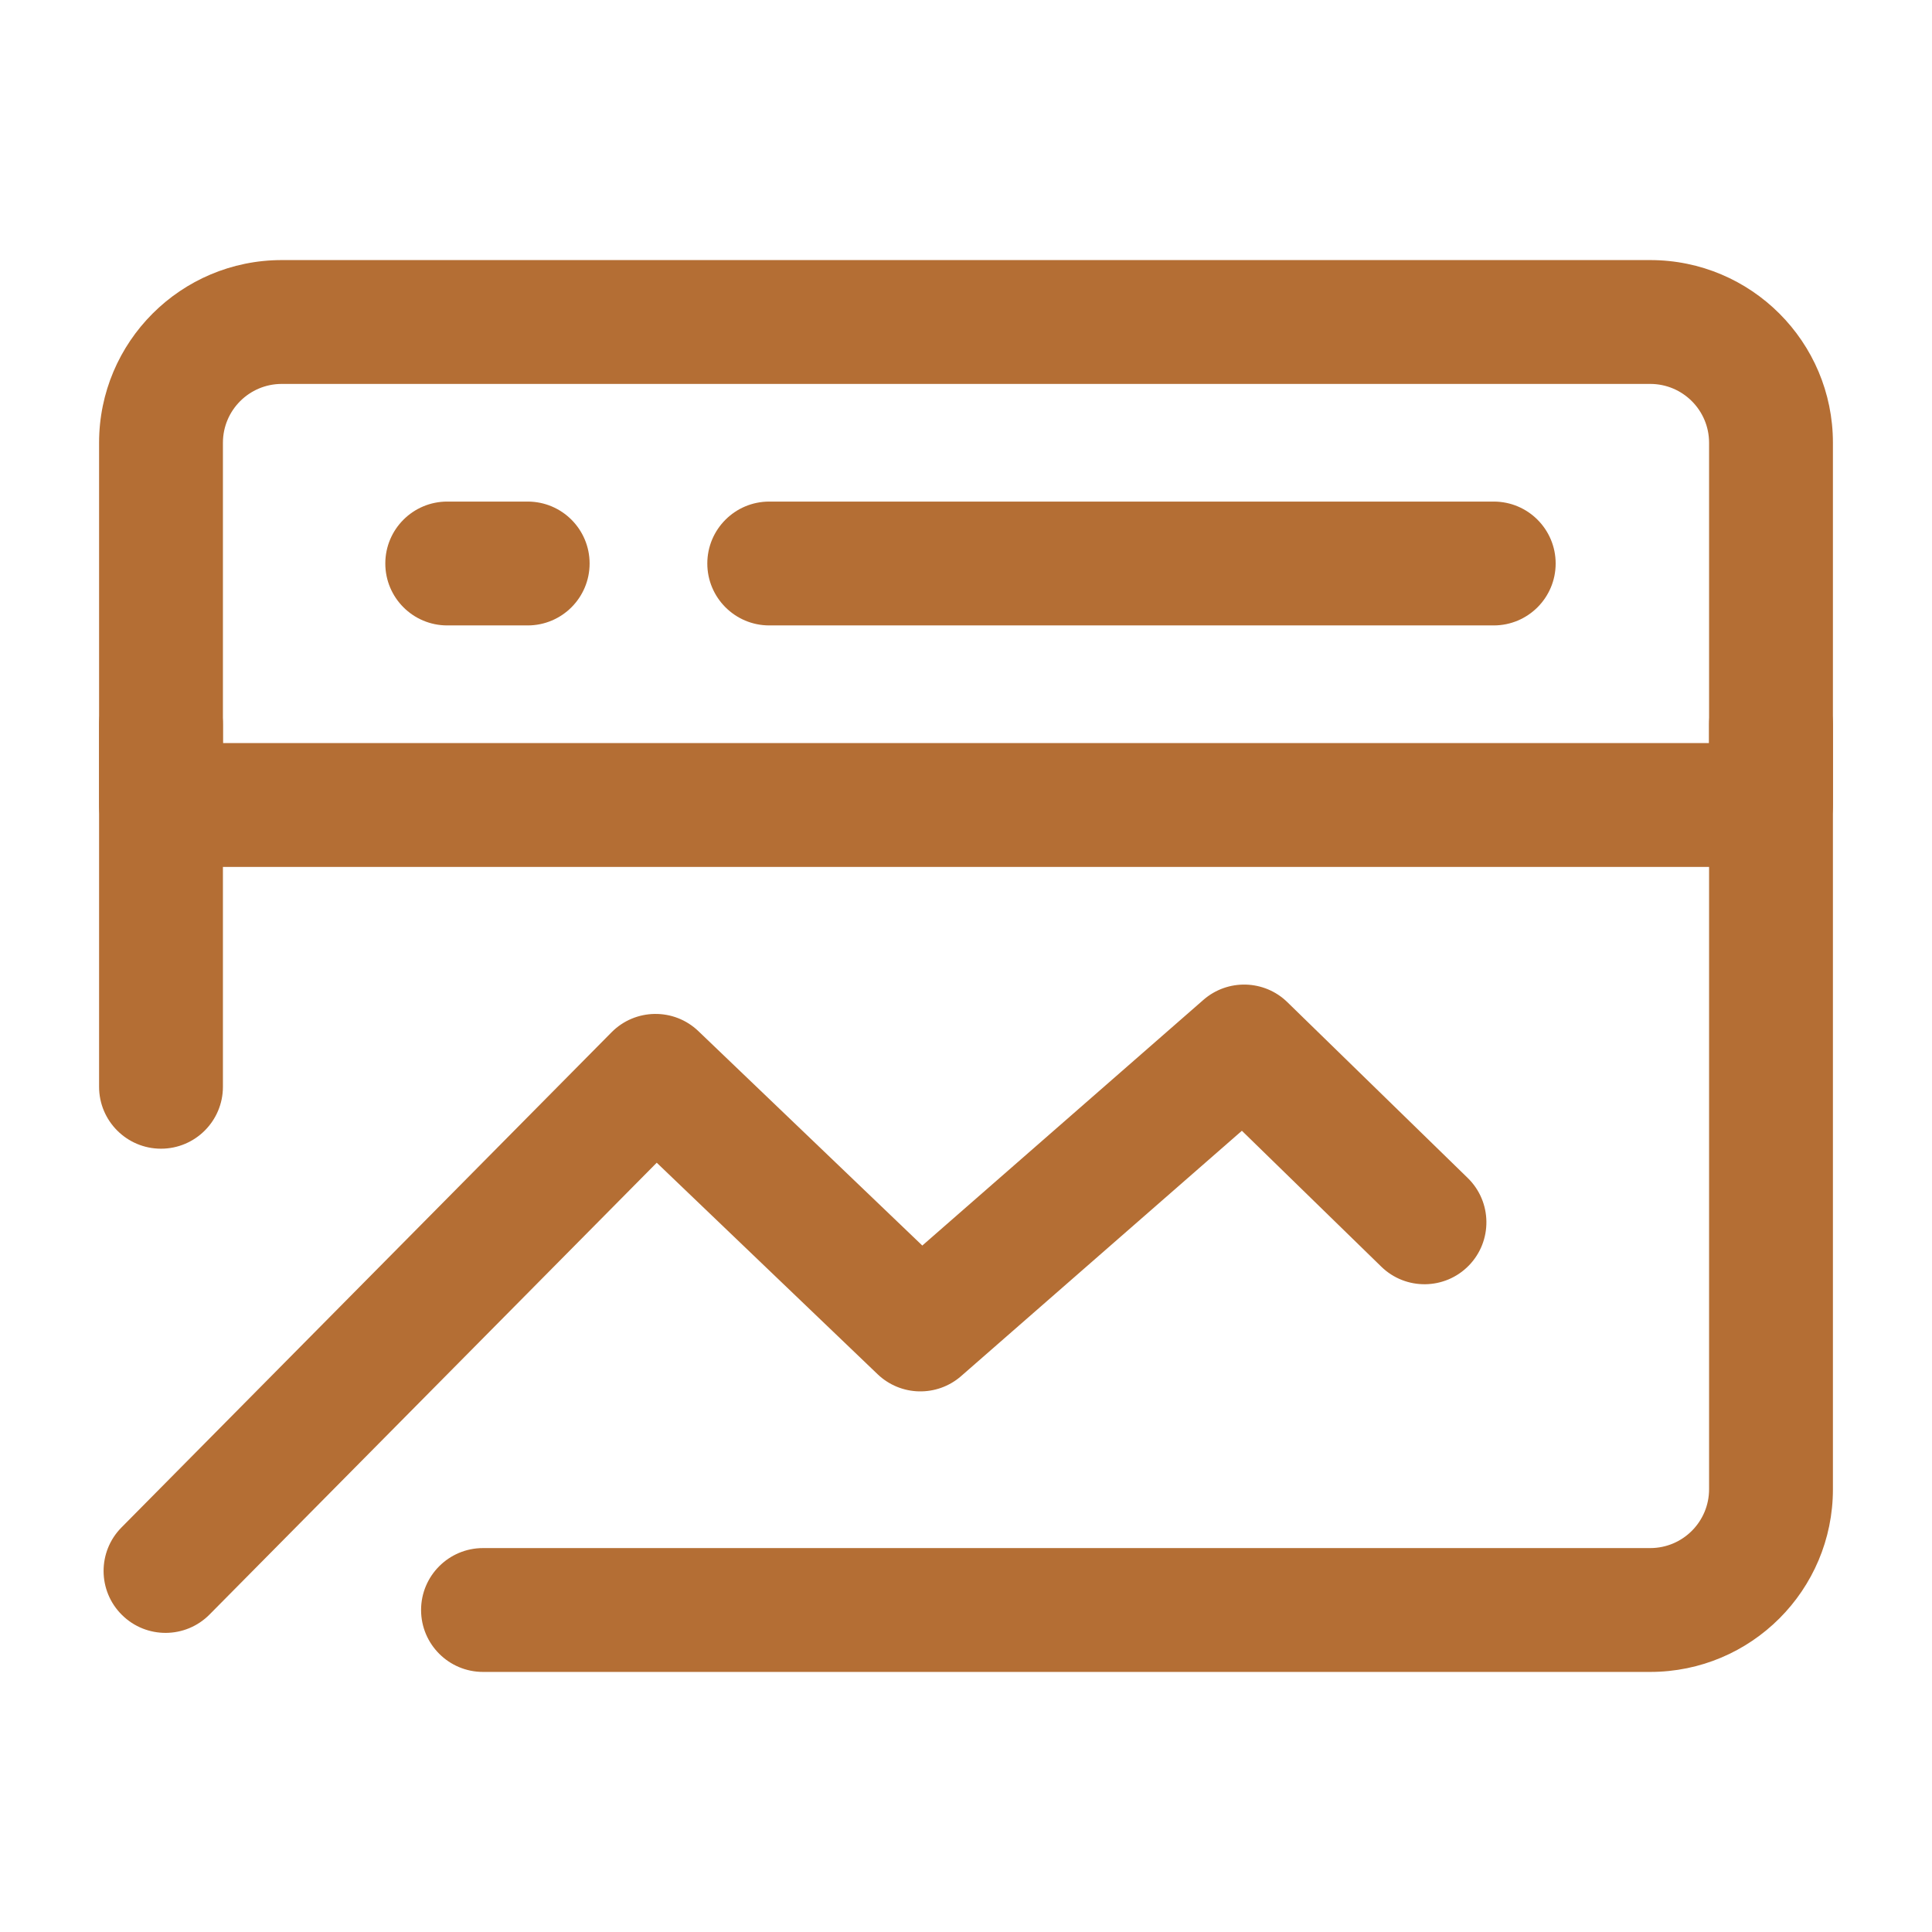
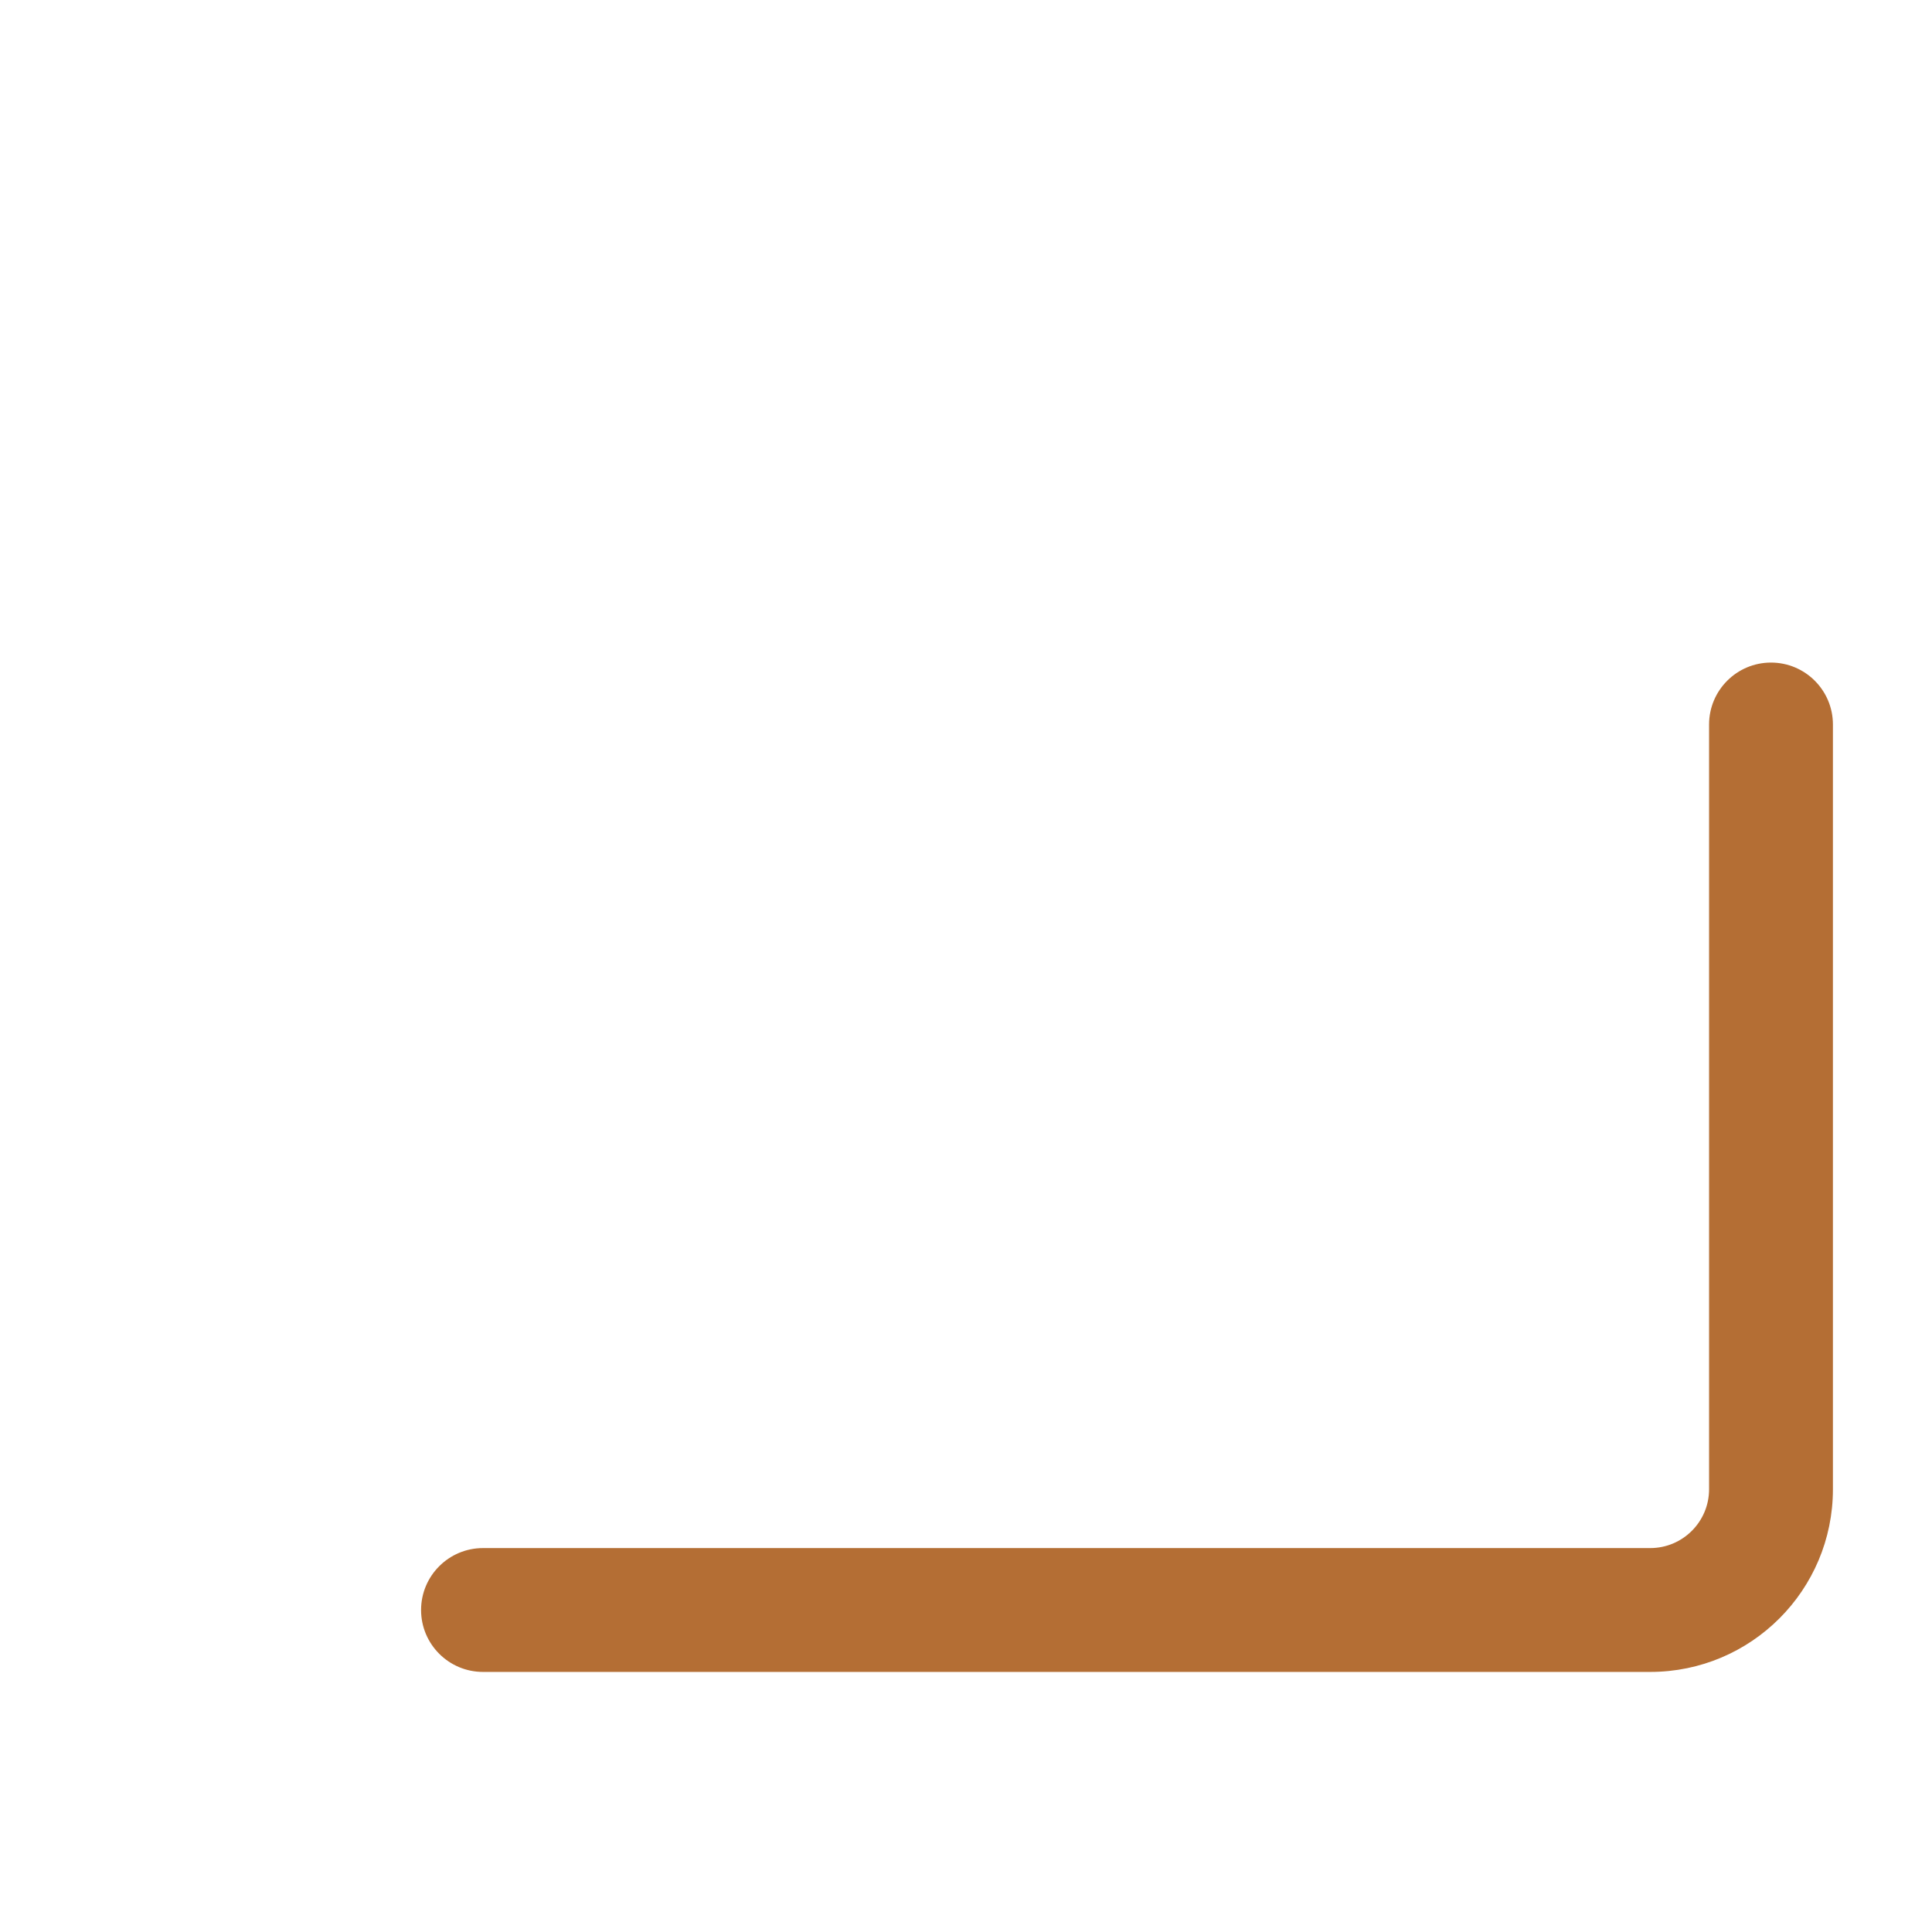
<svg xmlns="http://www.w3.org/2000/svg" width="39" height="39" viewBox="0 0 39 39" fill="none">
-   <path fill-rule="evenodd" clip-rule="evenodd" d="M2 8.938C2 6.901 3.651 5.25 5.688 5.25H33.312C35.349 5.25 37 6.901 37 8.938V16.25C37 16.94 36.44 17.5 35.75 17.5H3.25C2.56 17.5 2 16.94 2 16.25V8.938ZM5.688 7.75C5.032 7.75 4.5 8.282 4.5 8.938V15H34.5V8.938C34.5 8.282 33.968 7.75 33.312 7.75H5.688Z" fill="#B46E34" />
-   <path fill-rule="evenodd" clip-rule="evenodd" d="M24.292 20.184C24.783 19.755 25.521 19.775 25.987 20.23L29.628 23.779C30.122 24.261 30.132 25.052 29.65 25.547C29.168 26.041 28.377 26.051 27.883 25.569L25.069 22.826L19.402 27.778C18.915 28.204 18.183 28.188 17.715 27.74L13.257 23.471L4.23 32.591C3.744 33.082 2.953 33.086 2.462 32.6C1.971 32.115 1.967 31.323 2.453 30.833L12.345 20.838C12.825 20.353 13.606 20.343 14.098 20.815L18.618 25.143L24.292 20.184Z" fill="#B46E34" />
  <path fill-rule="evenodd" clip-rule="evenodd" d="M35.75 13.375C36.44 13.375 37 13.935 37 14.625V30.062C37 32.099 35.349 33.75 33.312 33.75H9.75C9.06 33.75 8.5 33.19 8.5 32.5C8.5 31.81 9.06 31.25 9.75 31.25H33.312C33.968 31.25 34.5 30.718 34.5 30.062V14.625C34.5 13.935 35.06 13.375 35.75 13.375Z" fill="#B46E34" />
-   <path fill-rule="evenodd" clip-rule="evenodd" d="M14.278 11.375C14.278 10.685 14.838 10.125 15.528 10.125H30.153C30.844 10.125 31.403 10.685 31.403 11.375C31.403 12.065 30.844 12.625 30.153 12.625H15.528C14.838 12.625 14.278 12.065 14.278 11.375Z" fill="#B46E34" />
-   <path fill-rule="evenodd" clip-rule="evenodd" d="M7.778 11.375C7.778 10.685 8.337 10.125 9.028 10.125H10.652C11.343 10.125 11.902 10.685 11.902 11.375C11.902 12.065 11.343 12.625 10.652 12.625H9.028C8.337 12.625 7.778 12.065 7.778 11.375Z" fill="#B46E34" />
-   <path fill-rule="evenodd" clip-rule="evenodd" d="M3.25 13.375C3.94 13.375 4.5 13.935 4.5 14.625V21.938C4.5 22.628 3.94 23.188 3.25 23.188C2.56 23.188 2 22.628 2 21.938V14.625C2 13.935 2.56 13.375 3.25 13.375Z" fill="#B46E34" />
</svg>